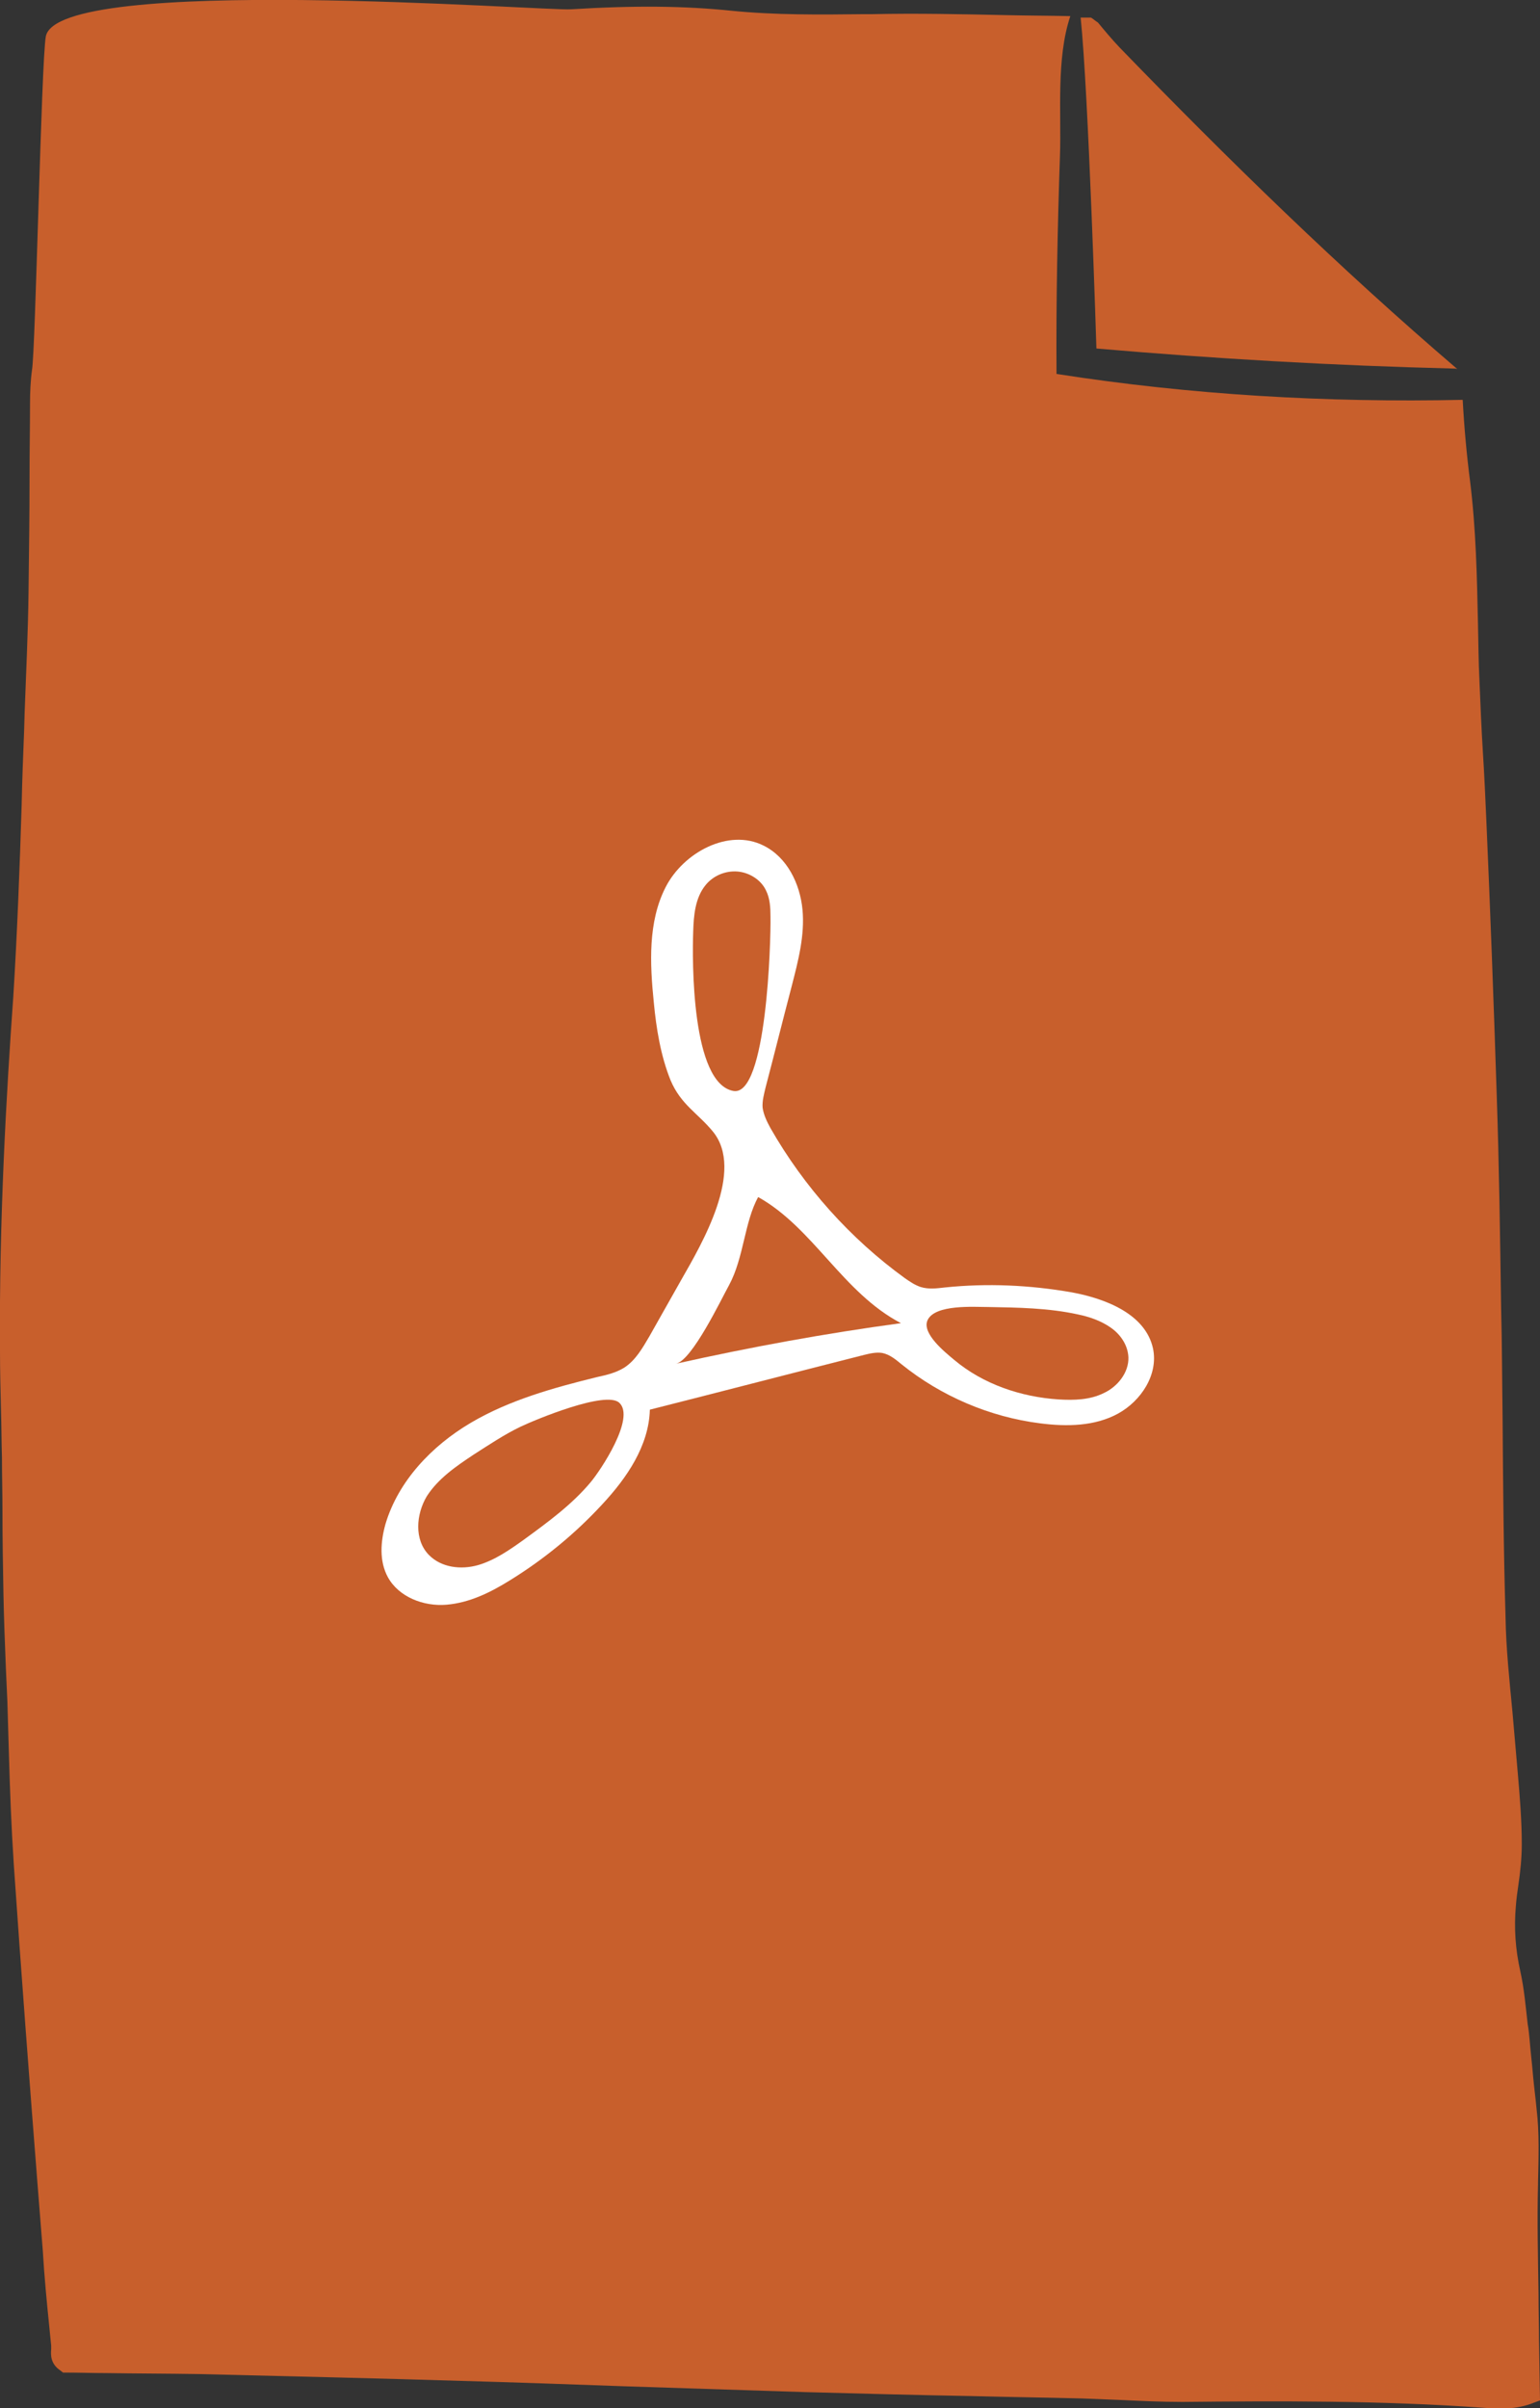
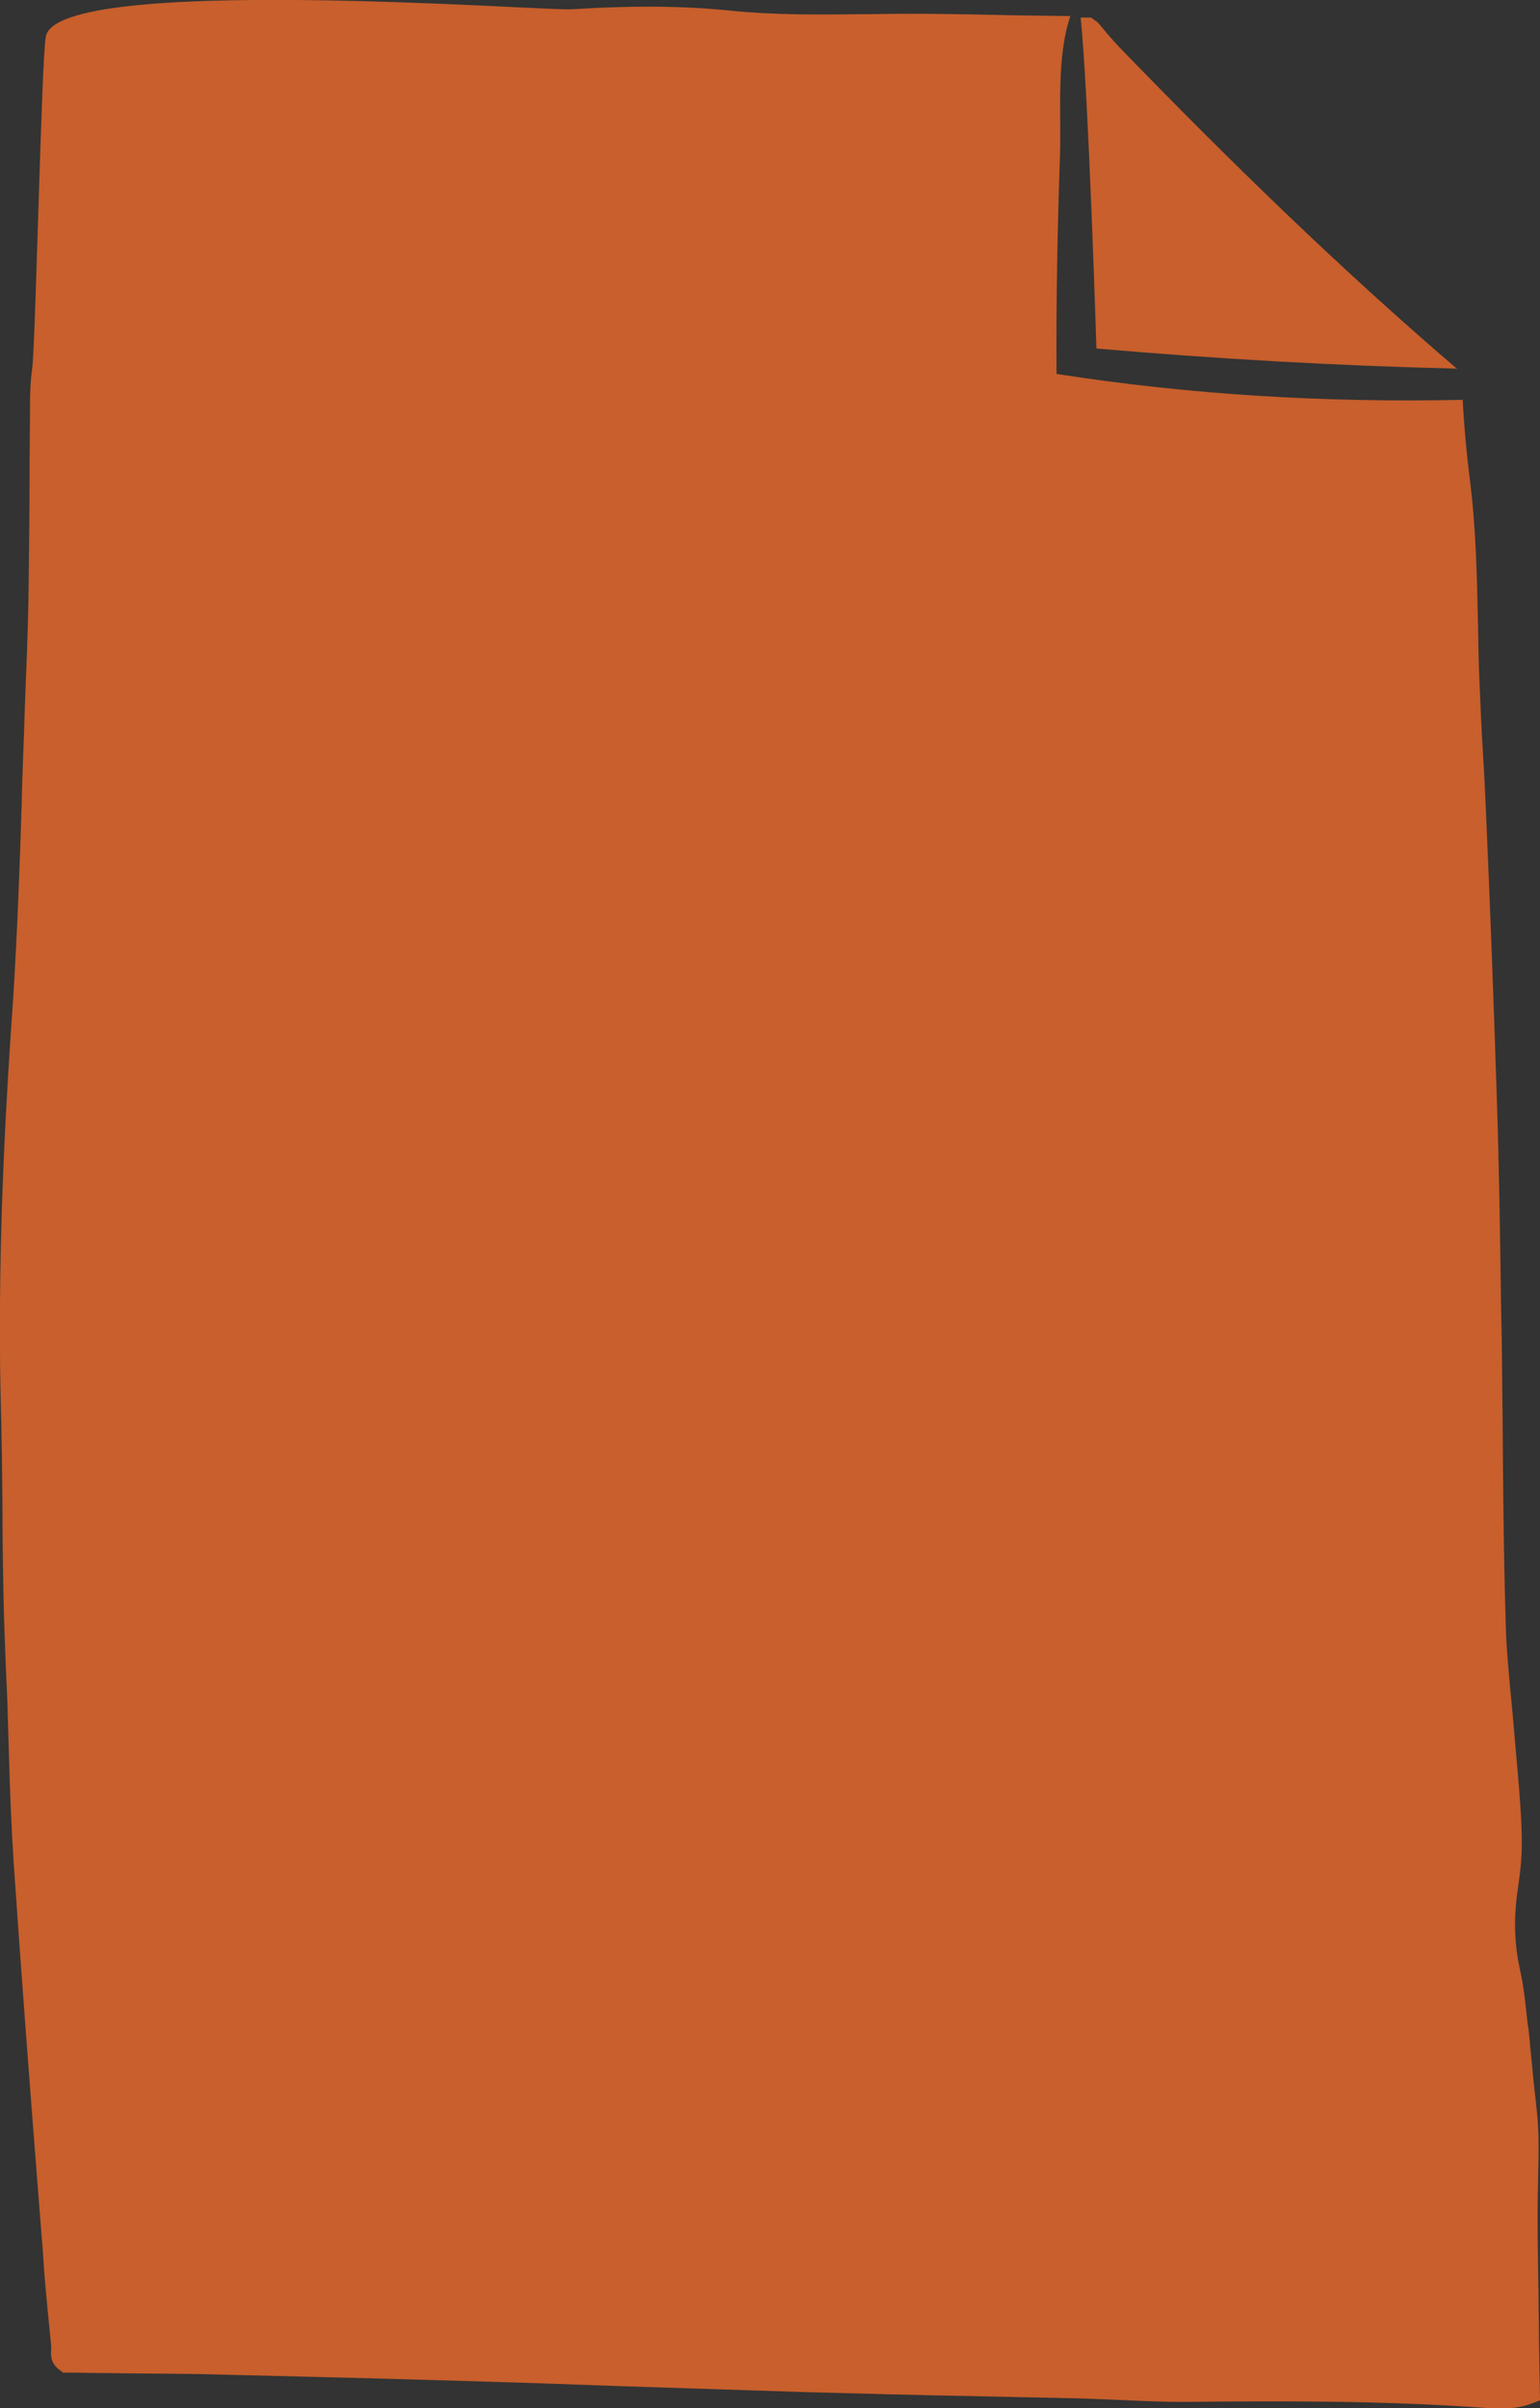
<svg xmlns="http://www.w3.org/2000/svg" width="71" height="111" viewBox="0 0 71 111" fill="none">
  <rect x="0" y="0" width="71" height="111" fill="#333333" stroke="none" />
  <g clip-path="url(#clip0)">
    <path d="M50.549 16.063C56.019 16.536 61.512 16.852 67.005 16.987C67.073 16.987 67.118 16.987 67.186 17.009C61.761 12.368 56.632 7.367 51.615 2.185C51.252 1.802 50.934 1.419 50.617 1.036C50.503 0.969 50.412 0.878 50.299 0.811C50.14 0.811 49.981 0.811 49.822 0.811C50.185 4.28 50.549 16.063 50.549 16.063Z" fill="#C85F2C" />
    <path d="M70.954 107.846C70.954 107.147 70.932 106.449 70.932 105.751C70.909 104.084 70.864 102.349 70.909 100.659V100.569C70.932 99.465 70.977 98.316 70.841 97.19C70.795 96.694 70.727 96.198 70.682 95.703C70.636 95.14 70.568 94.599 70.523 94.036C70.5 93.788 70.478 93.54 70.432 93.292C70.341 92.504 70.273 91.67 70.092 90.859C69.865 89.845 69.797 88.854 69.888 87.84C69.91 87.525 69.956 87.209 70.001 86.894C70.092 86.286 70.16 85.632 70.16 85.002C70.16 83.92 70.069 82.816 69.978 81.757L69.933 81.239C69.865 80.451 69.797 79.685 69.729 78.896C69.592 77.454 69.433 75.968 69.411 74.526C69.32 71.462 69.297 68.33 69.275 65.311C69.252 63.644 69.252 61.977 69.207 60.287C69.161 57.066 69.116 53.709 69.002 50.397C68.866 46.184 68.707 41.926 68.526 37.803C68.48 36.767 68.435 35.731 68.367 34.672C68.299 33.568 68.253 32.464 68.208 31.36C68.162 30.482 68.162 29.603 68.14 28.724C68.094 26.584 68.049 24.376 67.777 22.191C67.618 20.952 67.504 19.69 67.436 18.429C61.171 18.564 54.907 18.203 48.71 17.235C48.687 13.878 48.755 10.521 48.869 7.164C48.937 5.227 48.687 2.703 49.346 0.743C48.37 0.721 47.394 0.721 46.395 0.698C44.352 0.653 42.264 0.608 40.198 0.653H39.812C37.815 0.676 35.749 0.698 33.729 0.496C31.55 0.27 29.258 0.248 26.33 0.428C25.172 0.518 2.61 -1.217 2.111 1.69C1.906 2.816 1.634 16.221 1.475 17.054C1.407 17.55 1.384 18.091 1.384 18.586C1.384 19.69 1.362 20.817 1.362 21.921C1.362 23.678 1.339 25.48 1.316 27.26C1.294 29.13 1.203 31.022 1.135 32.87L1.112 33.681C1.067 34.83 1.021 35.979 0.998 37.128C0.908 40.011 0.794 43.008 0.613 45.936C0.295 50.375 -0.046 56.255 -0 62.247C-0 63.148 0.022 64.072 0.045 64.973C0.068 65.717 0.068 66.438 0.09 67.181C0.09 67.992 0.113 68.803 0.113 69.614C0.113 70.898 0.136 72.183 0.159 73.467C0.181 74.616 0.227 75.787 0.272 76.914C0.295 77.409 0.317 77.927 0.34 78.423C0.363 79.189 0.386 79.978 0.408 80.744C0.454 82.433 0.522 84.191 0.635 85.925C0.976 90.904 1.362 95.973 1.747 100.884L1.974 103.746C2.043 104.94 2.156 106.089 2.27 107.215L2.36 108.116C2.36 108.161 2.36 108.229 2.36 108.274C2.338 108.522 2.315 108.95 2.792 109.265L2.905 109.355H3.041C3.654 109.355 4.29 109.378 4.903 109.378C6.31 109.4 7.74 109.4 9.17 109.423C13.8 109.536 17.636 109.626 21.268 109.738C23.765 109.806 26.262 109.896 28.781 109.986C31.573 110.076 34.365 110.166 37.157 110.256C39.699 110.324 42.218 110.392 44.761 110.437C46.486 110.482 48.211 110.504 49.913 110.549C50.503 110.572 51.071 110.594 51.661 110.617C52.591 110.662 53.568 110.707 54.521 110.707C58.947 110.662 63.668 110.639 68.389 110.977C69.048 111.022 69.888 111.09 70.75 110.73L71 110.639L70.954 107.846Z" fill="#C85F2C" />
-     <path d="M30.143 46.207C29.961 44.404 29.87 42.49 30.688 40.89C31.505 39.29 33.593 38.164 35.205 38.975C36.294 39.516 36.884 40.732 36.998 41.926C37.111 43.12 36.793 44.314 36.498 45.463C36.09 47.018 35.704 48.572 35.295 50.127C35.227 50.42 35.136 50.735 35.159 51.05C35.205 51.389 35.363 51.704 35.522 51.997C37.066 54.7 39.199 57.088 41.719 58.913C41.946 59.071 42.173 59.228 42.445 59.319C42.808 59.431 43.172 59.386 43.557 59.341C45.509 59.138 47.484 59.228 49.413 59.566C51.002 59.859 52.818 60.58 53.159 62.157C53.408 63.351 52.614 64.568 51.547 65.154C50.48 65.739 49.187 65.762 47.961 65.604C45.623 65.311 43.376 64.343 41.56 62.878C41.288 62.653 41.015 62.428 40.675 62.36C40.402 62.315 40.107 62.383 39.835 62.45C36.544 63.284 33.252 64.14 29.961 64.973C29.916 66.641 28.894 68.127 27.759 69.344C26.511 70.696 25.081 71.867 23.515 72.836C22.607 73.399 21.654 73.872 20.587 73.963C19.52 74.053 18.385 73.602 17.886 72.701C17.477 71.957 17.545 71.056 17.772 70.245C18.362 68.263 19.906 66.641 21.699 65.582C23.492 64.523 25.535 63.96 27.555 63.464C27.986 63.374 28.418 63.261 28.781 63.036C29.303 62.698 29.621 62.135 29.939 61.594C30.438 60.715 30.915 59.859 31.414 58.981C32.367 57.314 34.342 53.957 32.867 52.154C32.163 51.298 31.391 50.915 30.915 49.789C30.46 48.663 30.256 47.401 30.143 46.207Z" fill="white" />
    <path d="M31.959 42.94C31.981 42.197 32.049 41.386 32.526 40.8C32.866 40.372 33.434 40.124 34.001 40.169C34.546 40.214 35.091 40.552 35.318 41.048C35.499 41.408 35.522 41.836 35.522 42.242C35.545 43.413 35.34 50.532 33.82 50.285C31.868 49.947 31.913 44.247 31.959 42.94Z" fill="#C85F2C" />
-     <path d="M31.164 62.856C34.592 62.09 38.042 61.459 41.537 60.986C38.859 59.589 37.497 56.593 34.955 55.174C34.319 56.323 34.296 57.967 33.615 59.229C33.252 59.882 31.913 62.698 31.164 62.856Z" fill="#C85F2C" />
-     <path d="M23.992 65.762C23.243 66.122 22.539 66.596 21.835 67.046C21.018 67.587 20.201 68.15 19.679 68.961C19.18 69.795 19.089 70.966 19.77 71.665C20.337 72.25 21.245 72.363 22.04 72.138C22.811 71.912 23.492 71.439 24.151 70.966C25.263 70.155 26.375 69.344 27.238 68.308C27.691 67.767 29.303 65.356 28.554 64.658C27.941 64.072 24.65 65.447 23.992 65.762Z" fill="#C85F2C" />
+     <path d="M23.992 65.762C23.243 66.122 22.539 66.596 21.835 67.046C21.018 67.587 20.201 68.15 19.679 68.961C19.18 69.795 19.089 70.966 19.77 71.665C20.337 72.25 21.245 72.363 22.04 72.138C22.811 71.912 23.492 71.439 24.151 70.966C25.263 70.155 26.375 69.344 27.238 68.308C27.691 67.767 29.303 65.356 28.554 64.658Z" fill="#C85F2C" />
    <path d="M45.555 60.242C46.94 60.265 48.347 60.288 49.686 60.581C50.231 60.693 50.753 60.873 51.207 61.189C51.661 61.504 52.001 62 52.024 62.563C52.047 63.261 51.525 63.915 50.889 64.208C50.254 64.523 49.527 64.546 48.801 64.501C47.076 64.388 45.328 63.802 43.989 62.676C43.558 62.315 42.491 61.459 42.763 60.851C43.104 60.107 44.919 60.242 45.555 60.242Z" fill="#C85F2C" />
  </g>
  <defs>
    <clipPath id="clip0">
      <rect width="71" height="111" fill="white" />
    </clipPath>
  </defs>
</svg>